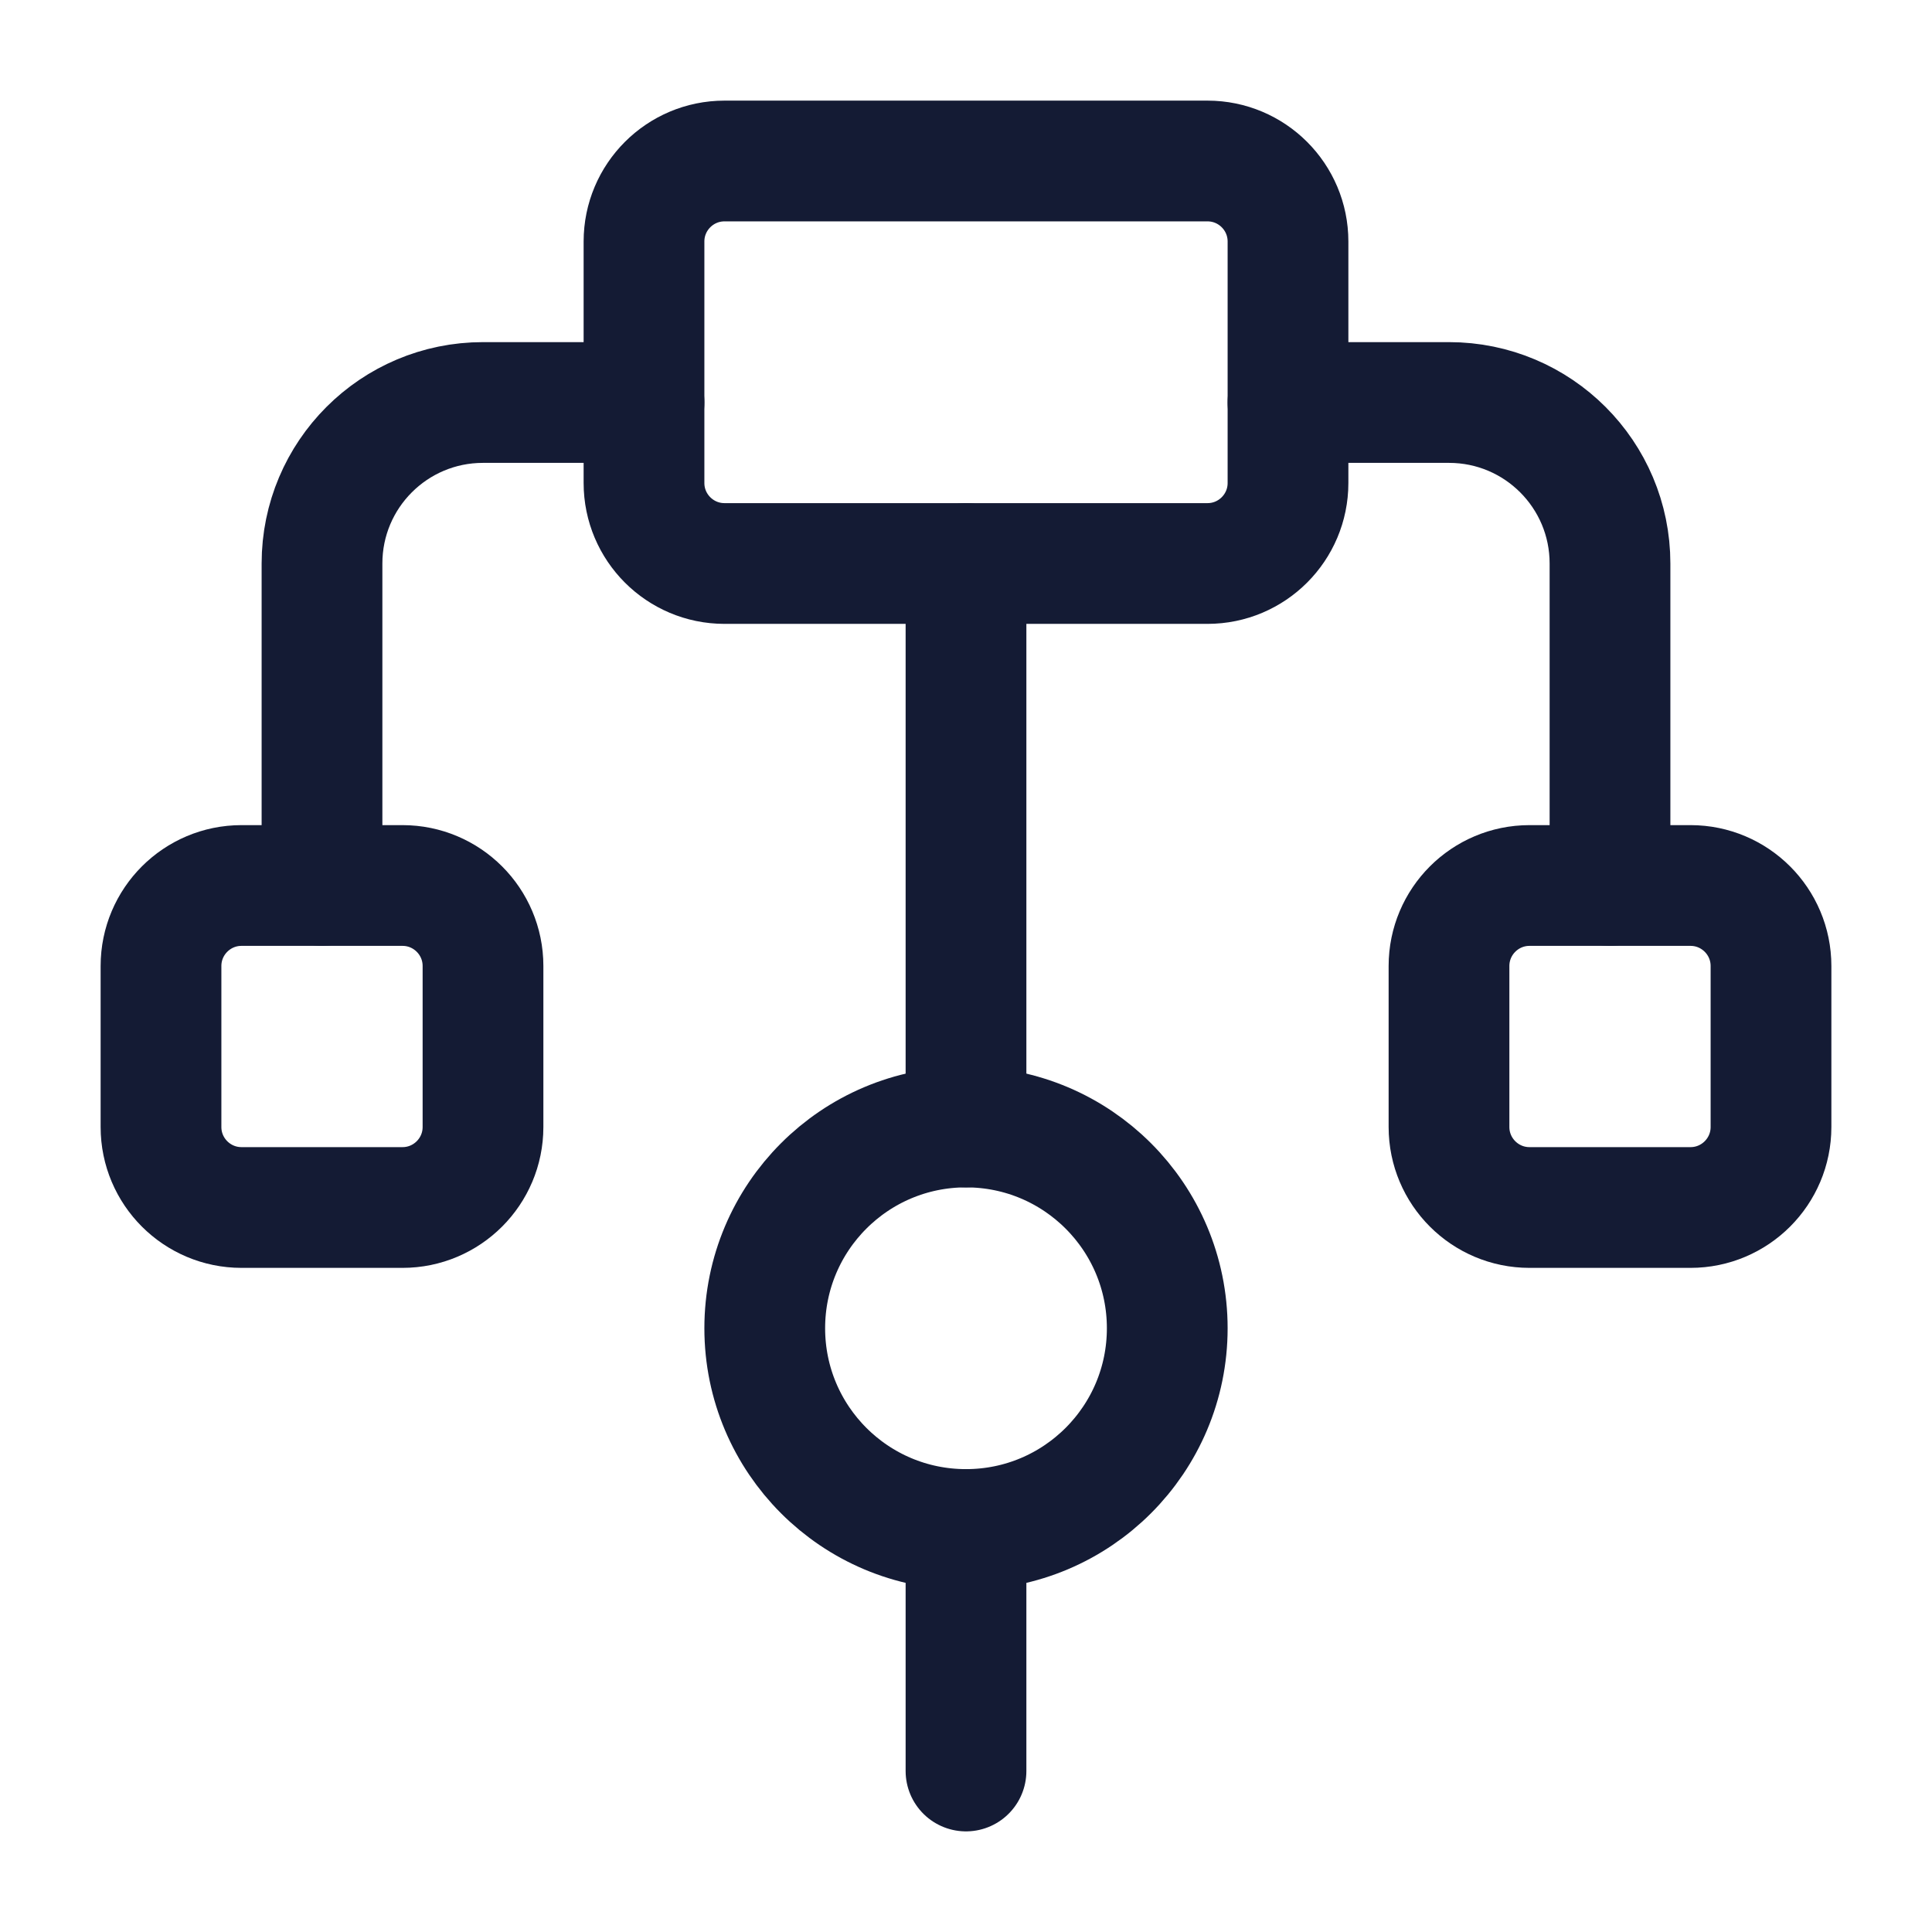
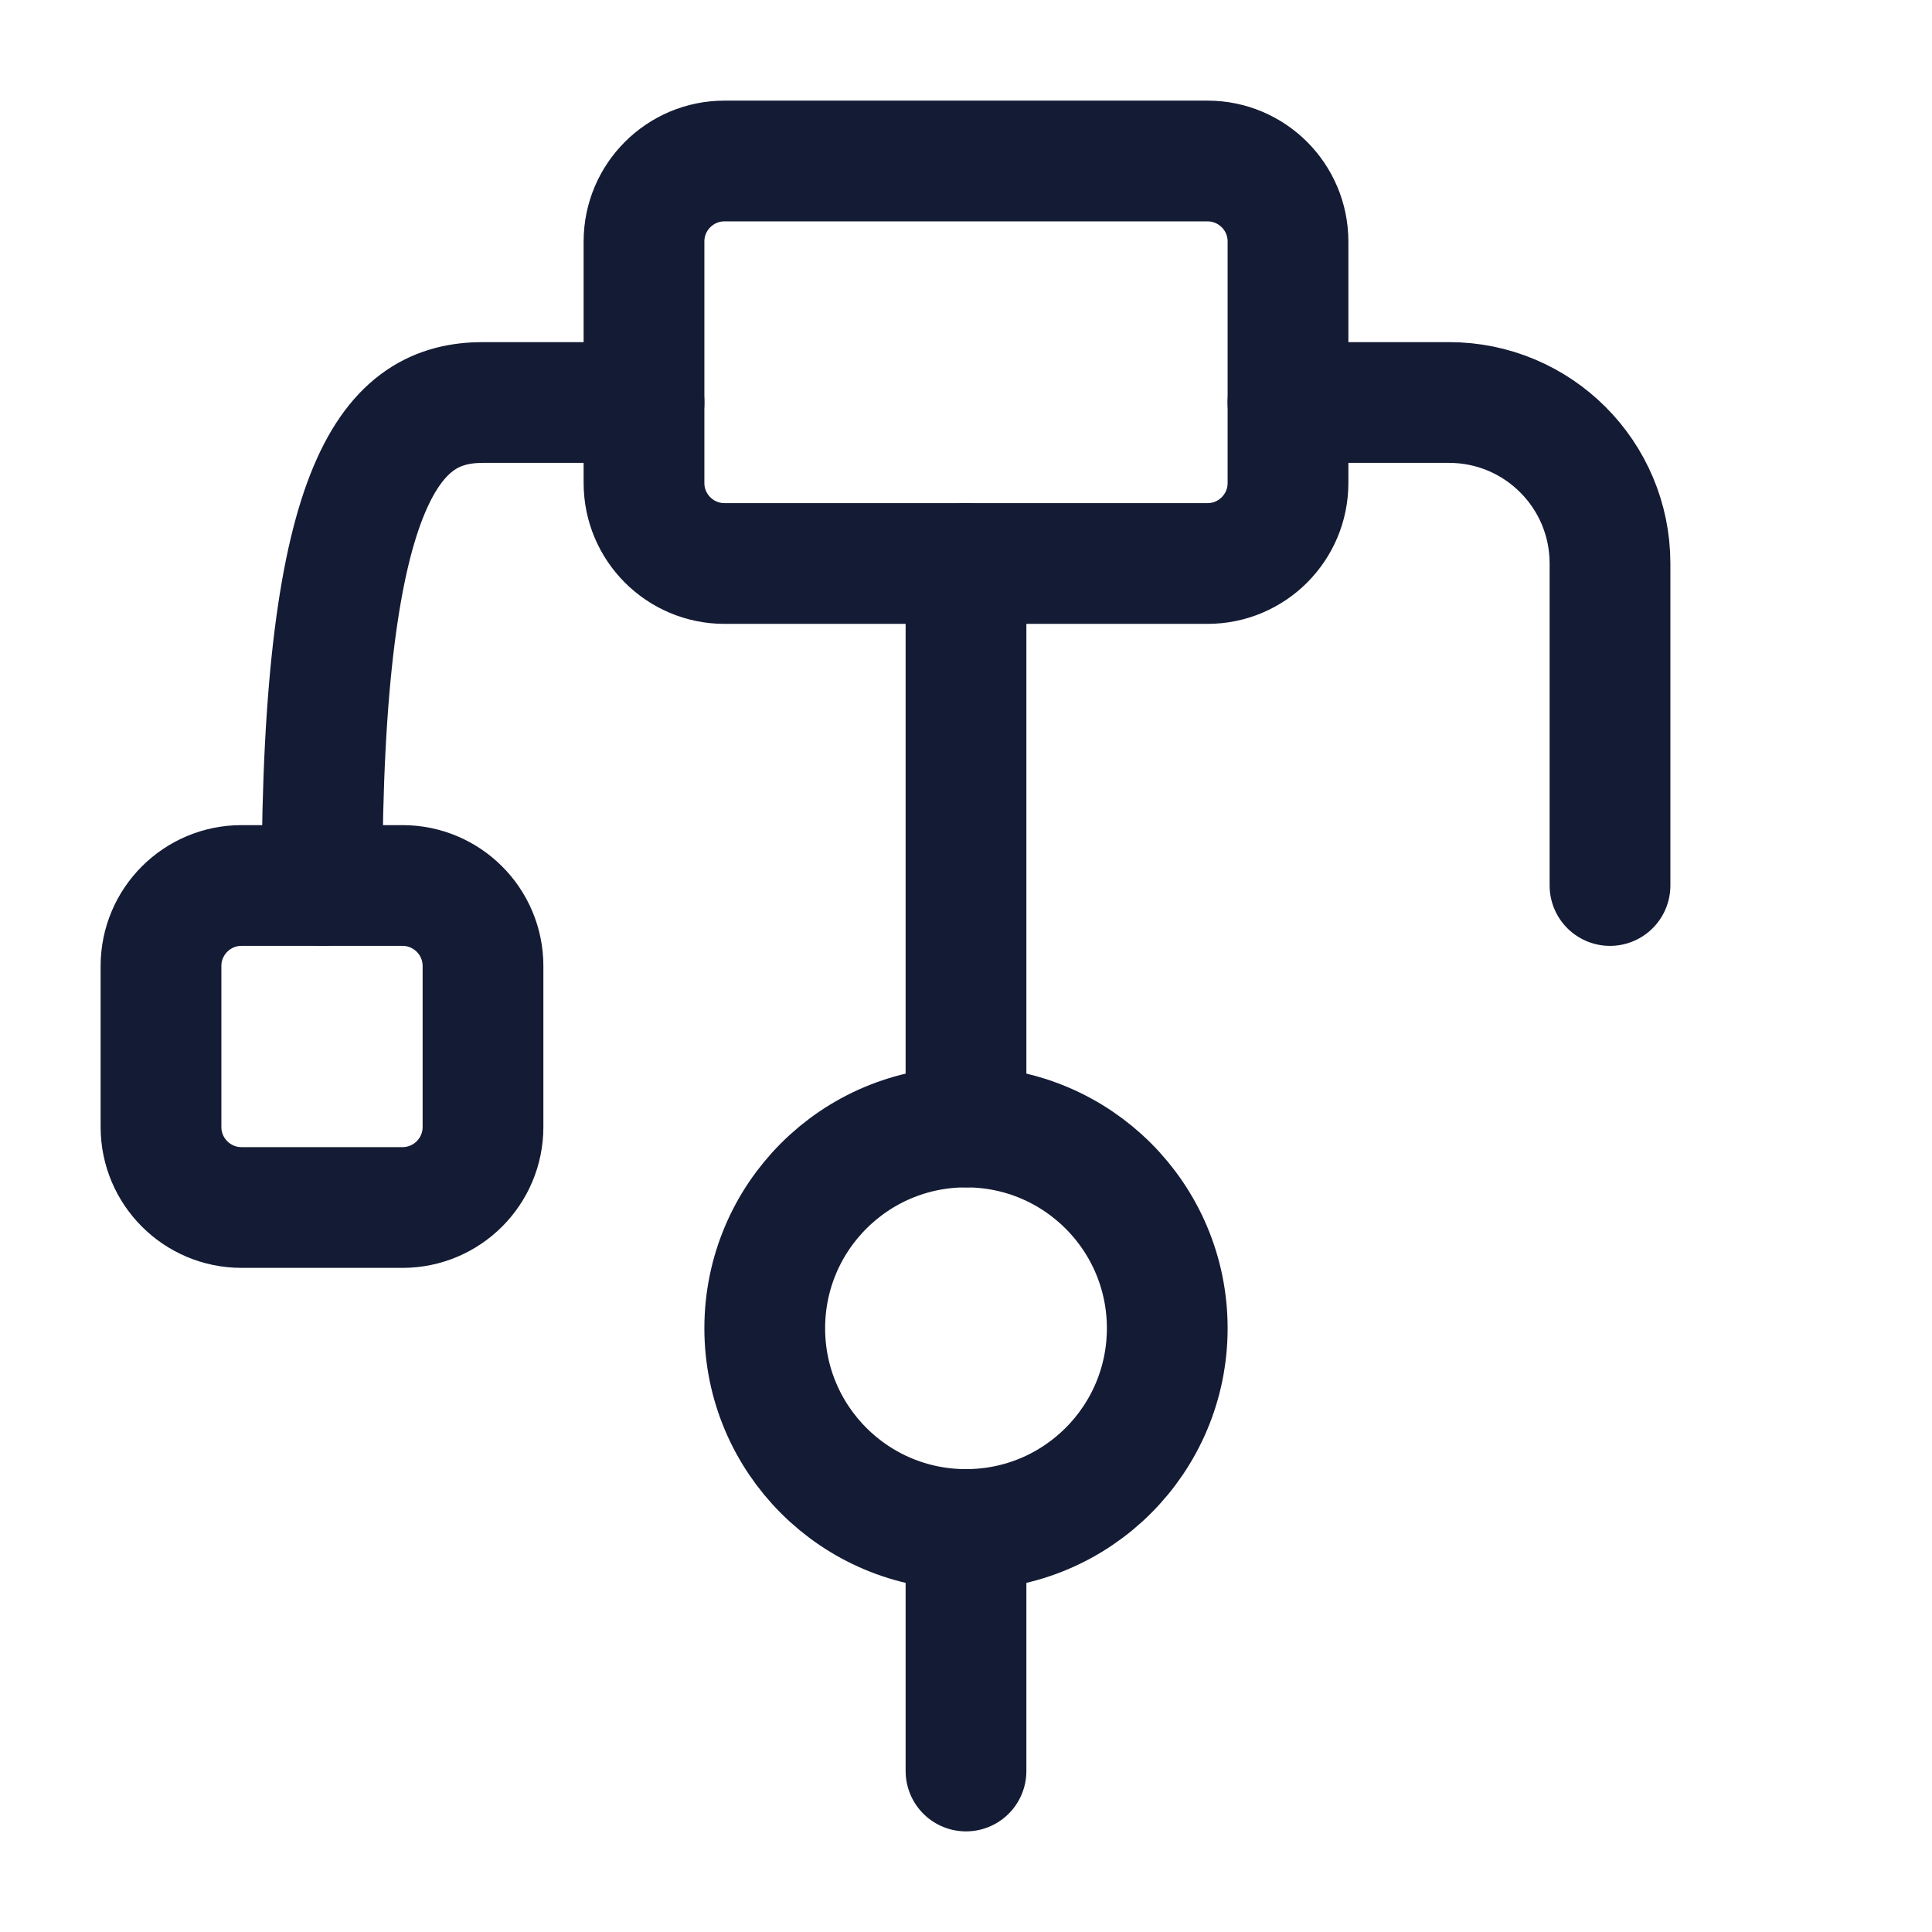
<svg xmlns="http://www.w3.org/2000/svg" width="24" height="24" viewBox="0 0 24 24" fill="none">
  <path d="M16 6V3C16 2.448 15.552 2 15 2H9C8.448 2 8 2.448 8 3V6C8 6.552 8.448 7 9 7H15C15.552 7 16 6.552 16 6Z" stroke="#141B34" stroke-width="1.5" stroke-linejoin="round" />
  <path d="M6 14V12C6 11.448 5.552 11 5 11H3C2.448 11 2 11.448 2 12V14C2 14.552 2.448 15 3 15H5C5.552 15 6 14.552 6 14Z" stroke="#141B34" stroke-width="1.5" stroke-linejoin="round" />
-   <path d="M22 14V12C22 11.448 21.552 11 21 11H19C18.448 11 18 11.448 18 12V14C18 14.552 18.448 15 19 15H21C21.552 15 22 14.552 22 14Z" stroke="#141B34" stroke-width="1.5" stroke-linejoin="round" />
-   <path d="M12 7V14M12 19V22M4 11V7C4 5.895 4.895 5 6 5L8 5M20 11V7C20 5.895 19.105 5 18 5L16 5" stroke="#141B34" stroke-width="1.5" stroke-linecap="round" stroke-linejoin="round" />
+   <path d="M12 7V14M12 19V22M4 11C4 5.895 4.895 5 6 5L8 5M20 11V7C20 5.895 19.105 5 18 5L16 5" stroke="#141B34" stroke-width="1.5" stroke-linecap="round" stroke-linejoin="round" />
  <path d="M14.5 16.5C14.5 17.881 13.381 19 12 19C10.619 19 9.5 17.881 9.5 16.5C9.5 15.119 10.619 14 12 14C13.381 14 14.5 15.119 14.5 16.5Z" stroke="#141B34" stroke-width="1.5" stroke-linejoin="round" />
</svg>